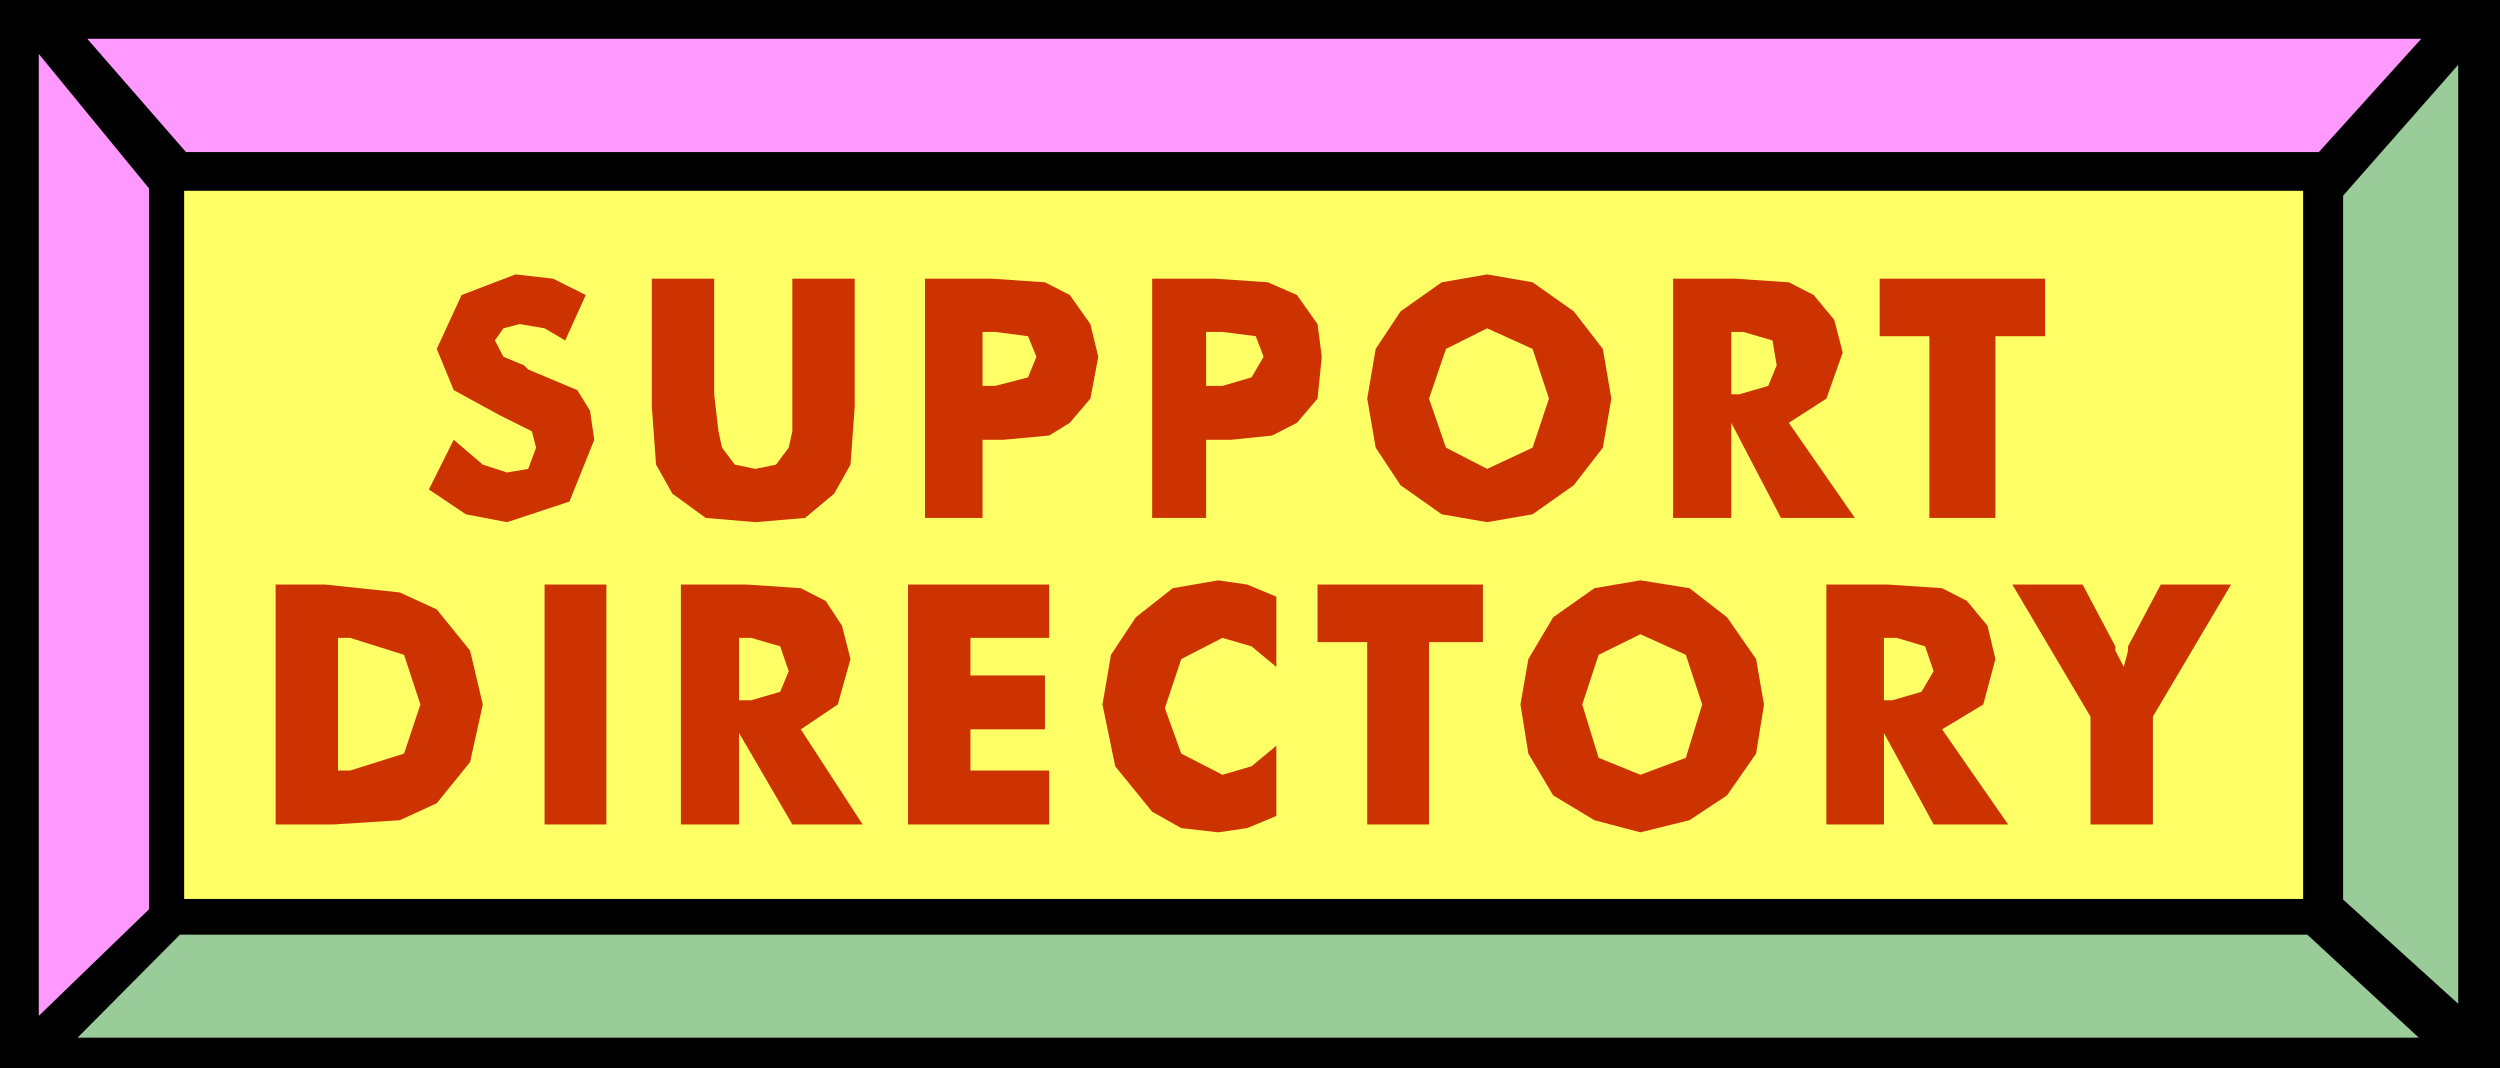
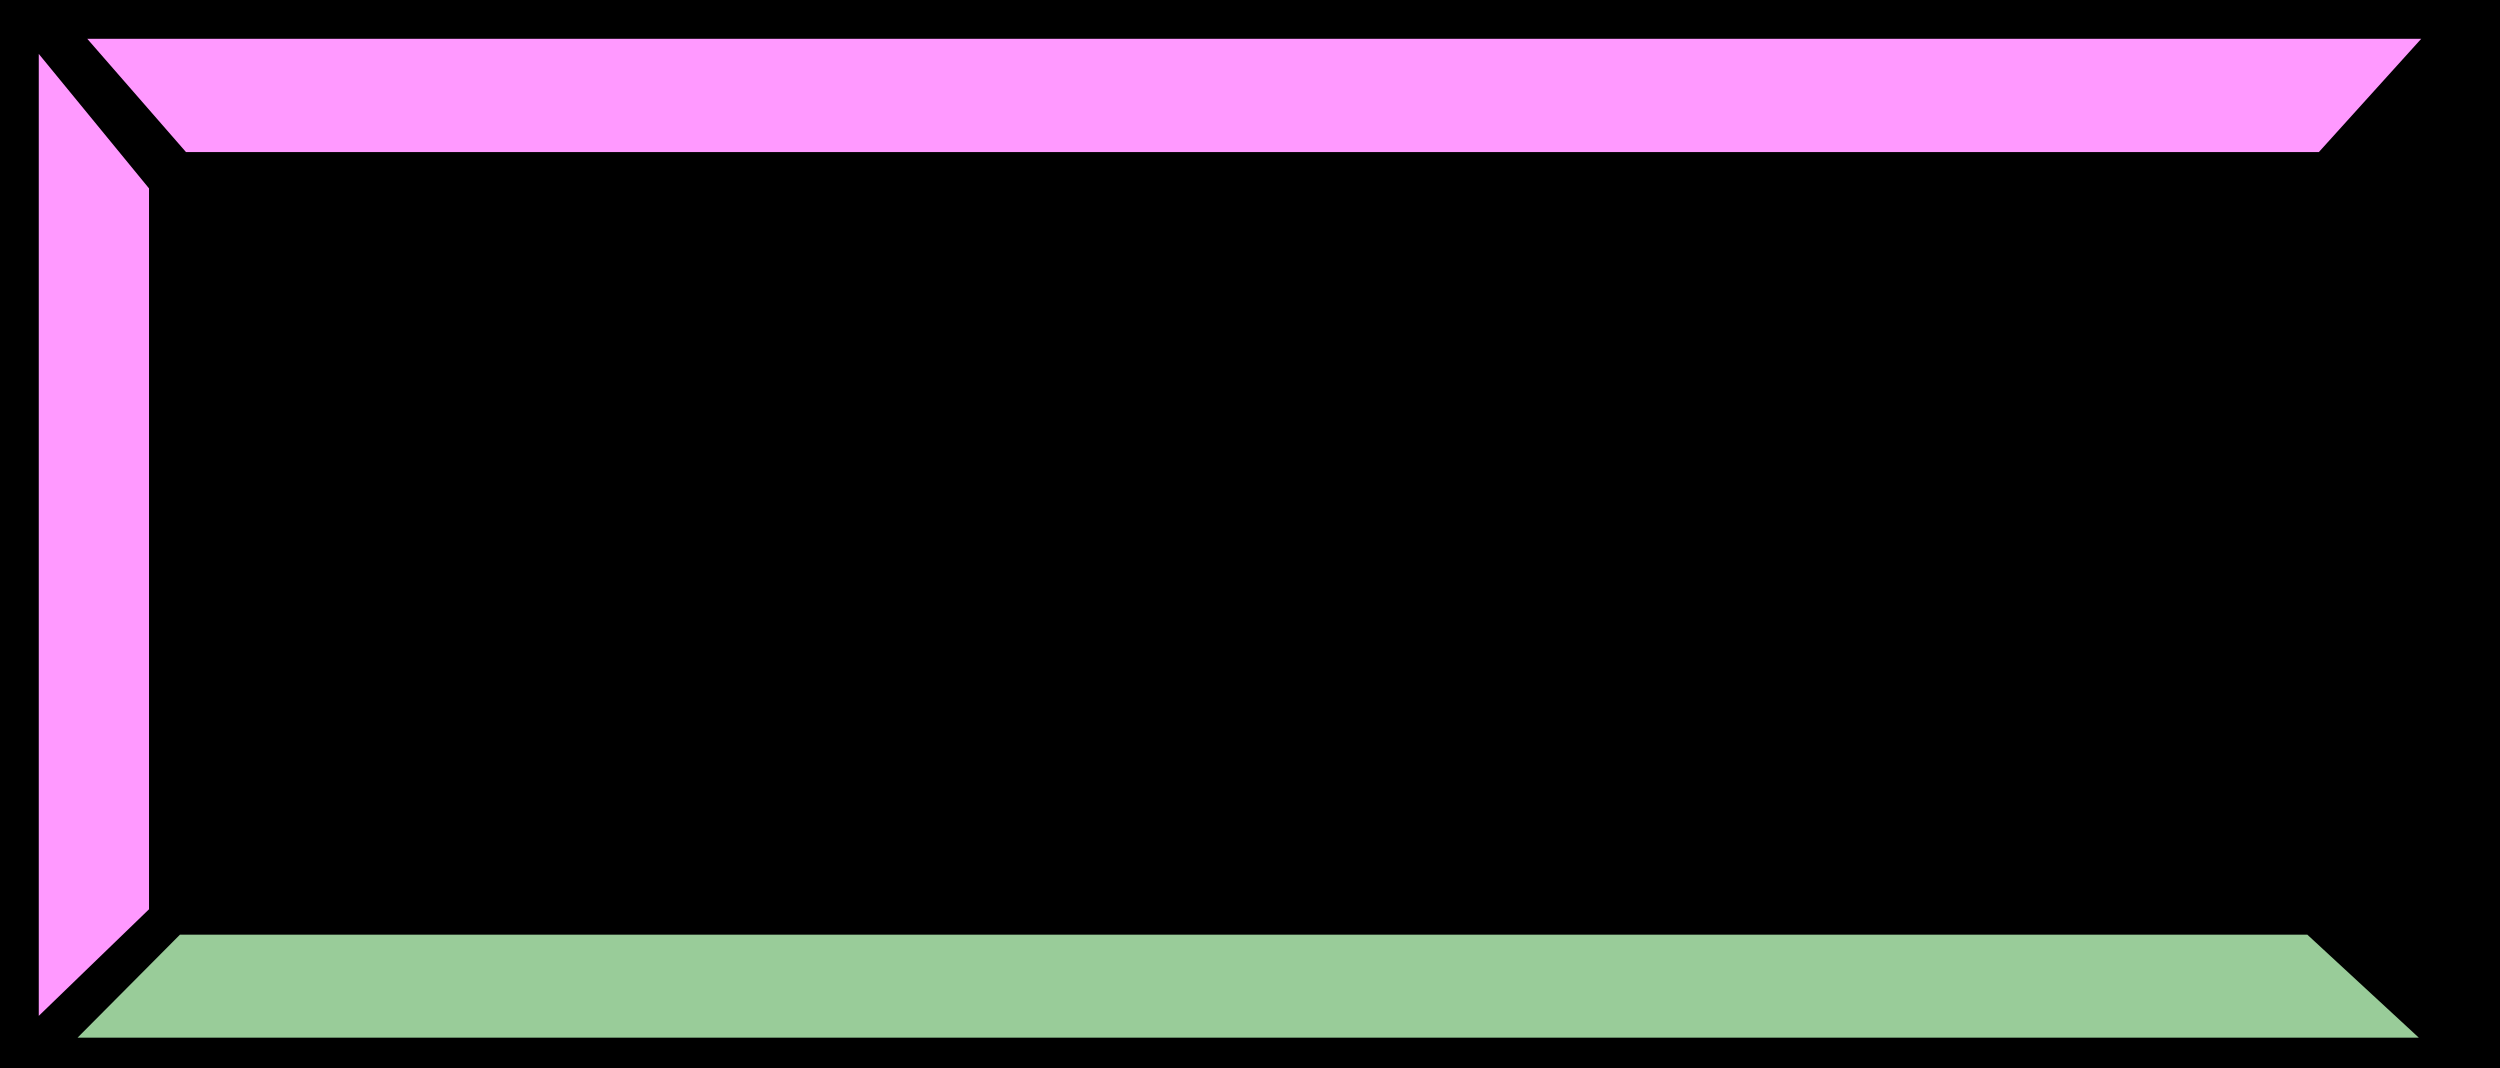
<svg xmlns="http://www.w3.org/2000/svg" width="4.127in" height="1.763in" fill-rule="evenodd" stroke-linecap="round" preserveAspectRatio="none" viewBox="0 0 4127 1763">
  <style>.pen1{stroke:none}.brush3{fill:#f9f}.brush4{fill:#9c9}</style>
  <path d="M0 0h4127v1763H0V0z" class="pen1" style="fill:#000" />
-   <path d="M304 315h3498v1169H304V315z" class="pen1" style="fill:#ff6" />
  <path d="M144 64h3853l-169 187H307L144 64z" class="pen1 brush3" />
  <path d="M3993 1713H128l169-170h3512l184 170z" class="pen1 brush4" />
  <path d="m64 89 182 222v1190L64 1677V89z" class="pen1 brush3" />
-   <path d="m4058 107-190 216v1162l190 172V107z" class="pen1 brush4" />
-   <path d="m749 726 48 41 40 13 35-6 13-35-7-27-54-27-75-41-28-68 41-89 89-34 62 7 54 27-34 75-34-20-41-7-27 7-14 20 14 27 34 14 7 7 81 34 21 34 7 48-41 102-103 34-68-13-61-41 41-82zm327-266h103v191l7 61 6 27 21 28 34 7 34-7 21-28 6-27V460h103v211l-7 96-27 48-48 40-82 7-82-7-55-40-27-48-7-96V460zm546 395h-95V460h109l89 6 41 21 34 48 13 54-13 69-34 40-34 21-76 7h-34v129zm0-218h21l54-14 14-34-14-34-54-7h-21v89zm369 218h-89V460h103l88 6 48 21 34 48 7 54-7 69-34 40-41 21-68 7h-41v129zm0-218h27l48-14 20-34-13-34-55-7h-27v89zm669 21-14 81-48 62-68 48-75 13-75-13-68-48-41-62-14-81 14-82 41-62 68-48 75-13 75 13 68 48 48 62 14 82zm-205 116 75-35 27-81-27-82-75-34-68 34-28 82 28 81 68 35zm307 81V460h102l89 6 41 21 34 41 14 54-27 76-62 40 109 157h-122l-82-157v157h-96zm96-204h13l48-14 14-34-7-41-48-14h-20v103zm327 204V555h-82v-95h273v95h-82v300h-109zM455 1361V965h82l123 13 61 28 55 68 21 89-21 95-55 68-61 28-109 7h-96zm103-89h20l89-28 27-81-27-82-89-28h-20v219zm341 89V965h102v396H899zm225 0V965h109l89 6 41 21 27 41 14 55-21 75-61 41 102 157h-116l-88-151v151h-96zm96-205h20l48-14 14-34-14-41-48-14h-20v103zm279 205V965h233v88h-130v62h123v89h-123v68h130v89h-233zm608-376v116l-41-34-48-14-68 35-27 81 27 75 68 35 48-14 41-34v116l-48 20-48 7-61-7-48-27-61-75-21-102 14-82 41-62 61-48 75-13 48 7 48 20zm150 376v-301h-82v-95h273v95h-89v301h-102zm655-198-13 81-48 69-62 41-81 20-76-20-68-41-41-69-13-81 13-75 41-69 68-48 76-13 81 13 62 48 48 69 13 75zm-204 116 75-28 27-88-27-82-75-34-69 34-27 82 27 88 69 28zm307 82V965h102l89 6 41 21 34 41 13 55-20 75-68 41 109 157h-123l-82-151v151h-95zm95-205h14l48-14 20-34-14-41-47-14h-21v103zm341 205v-178l-129-218h116l54 102v7l14 27 7-27v-7l54-102h116l-129 218v178h-103z" class="pen1" style="fill:#c30" />
</svg>